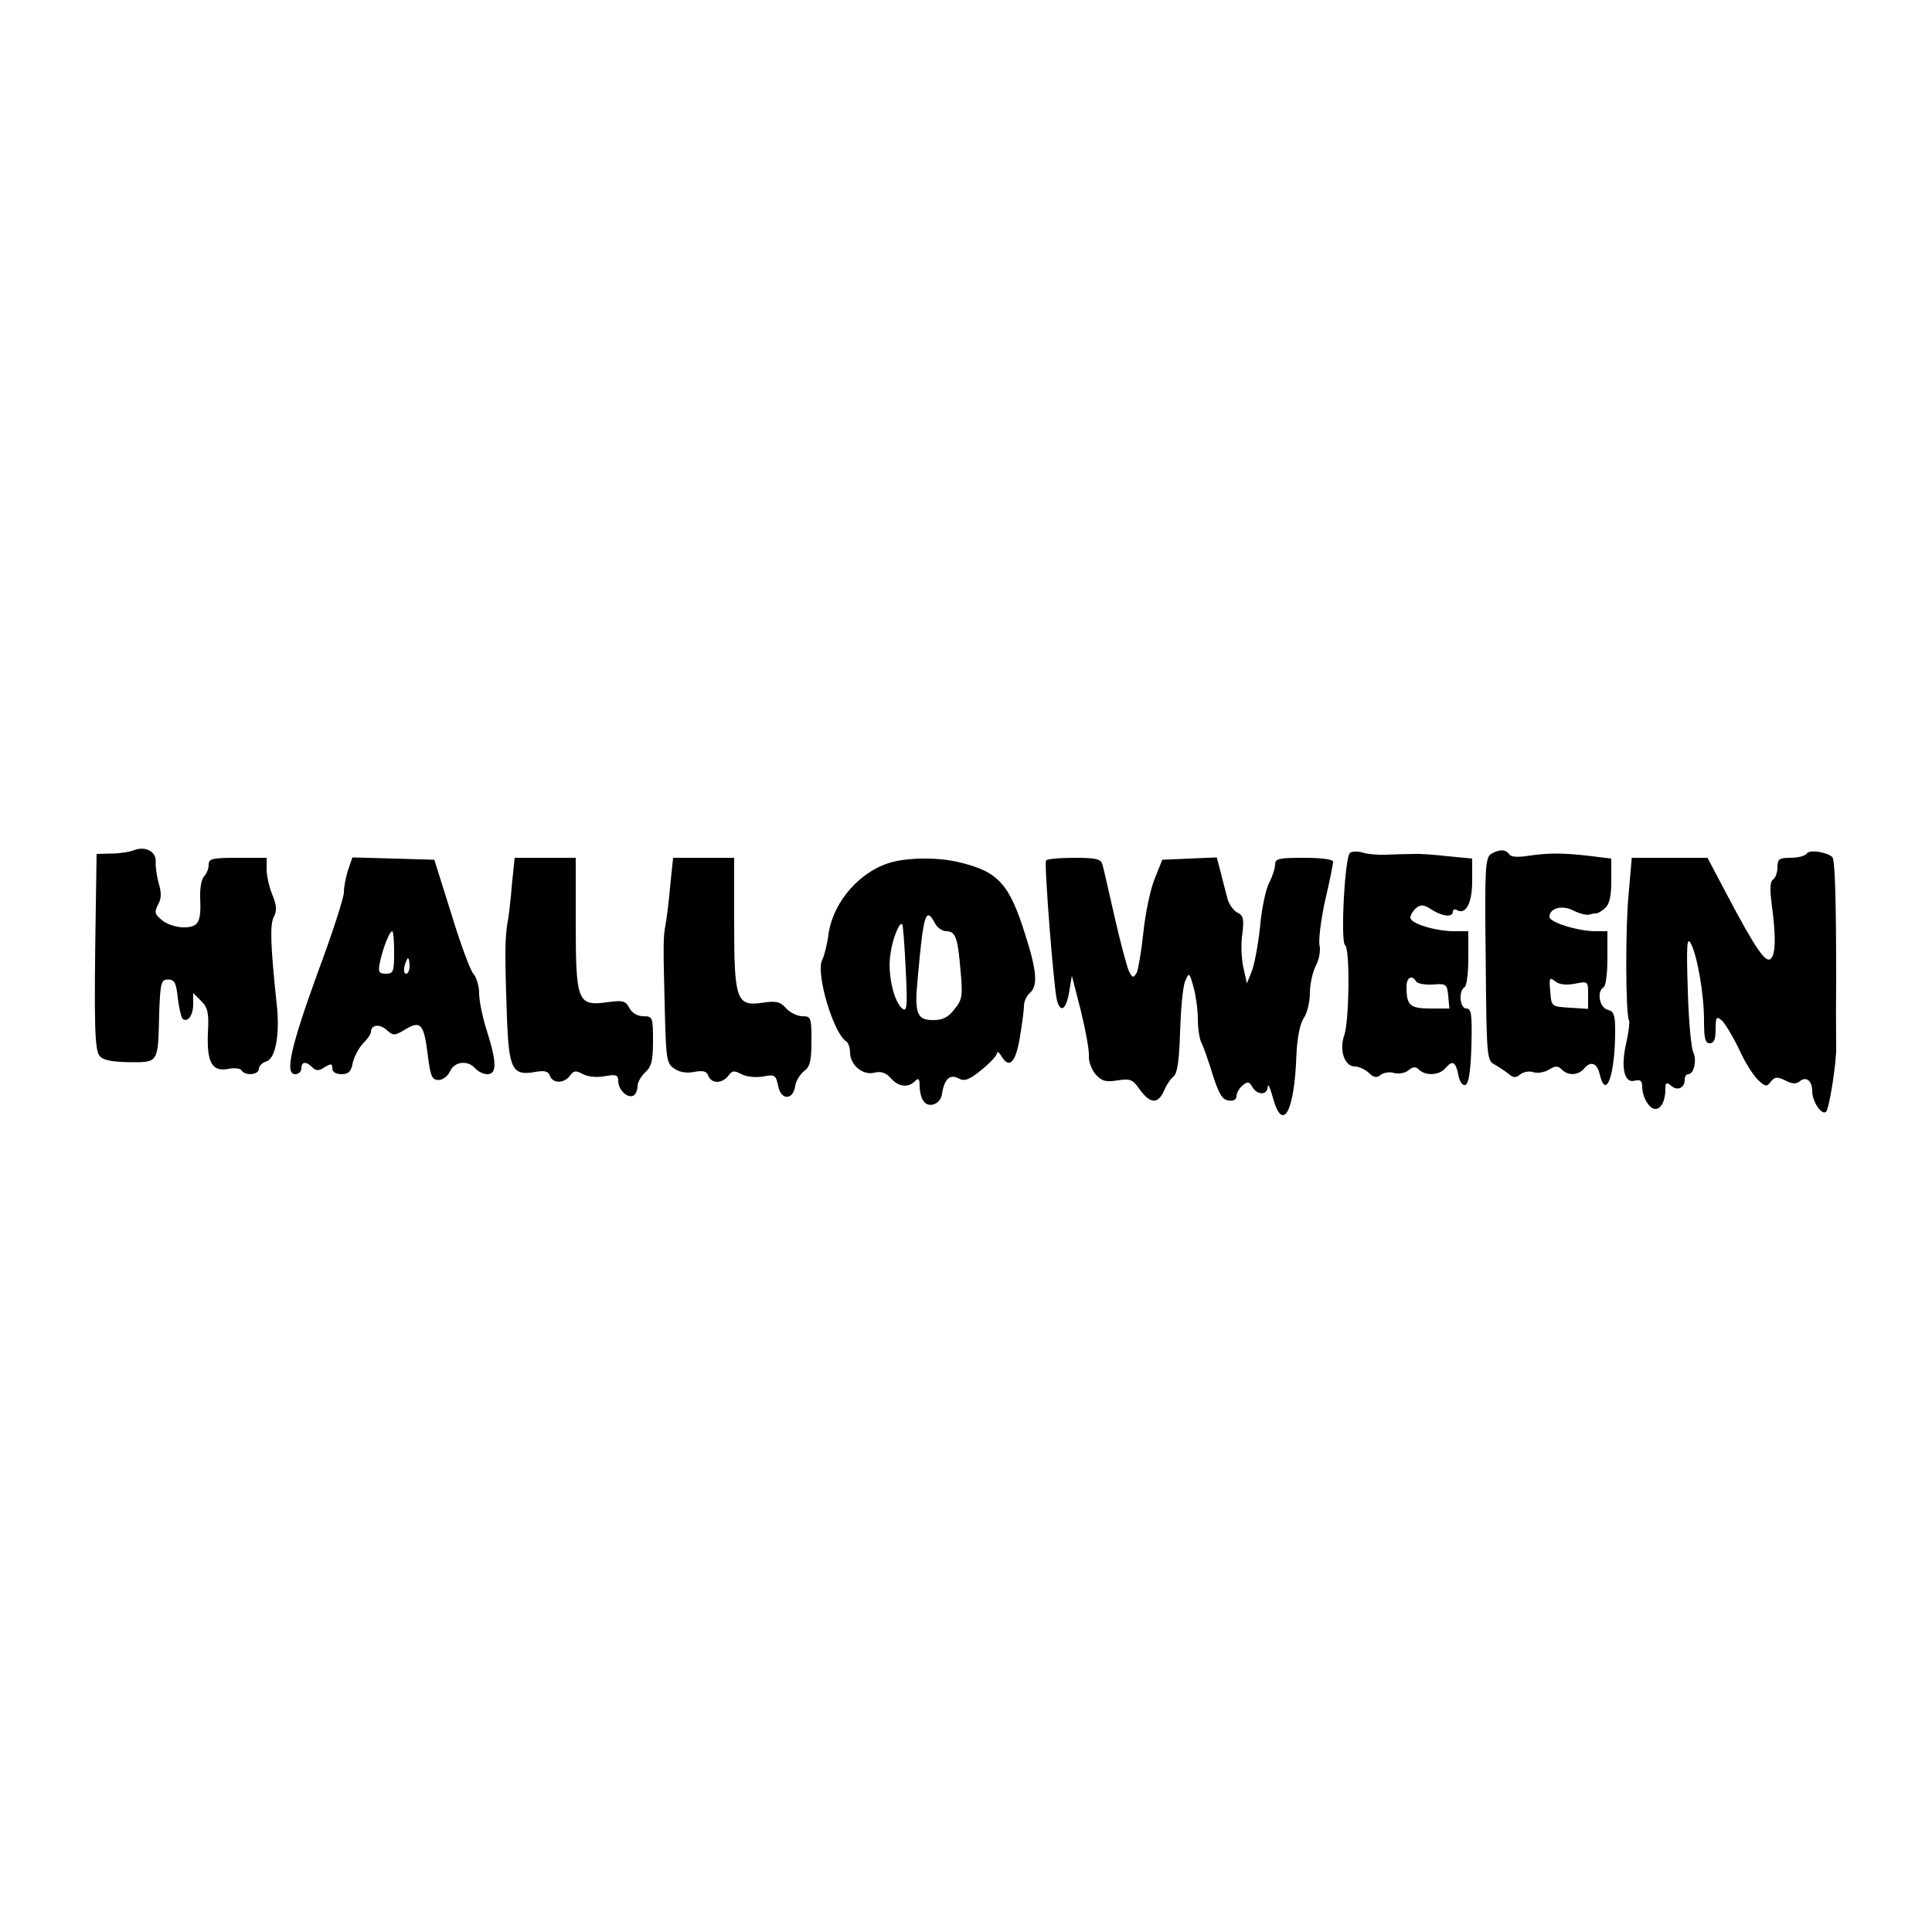
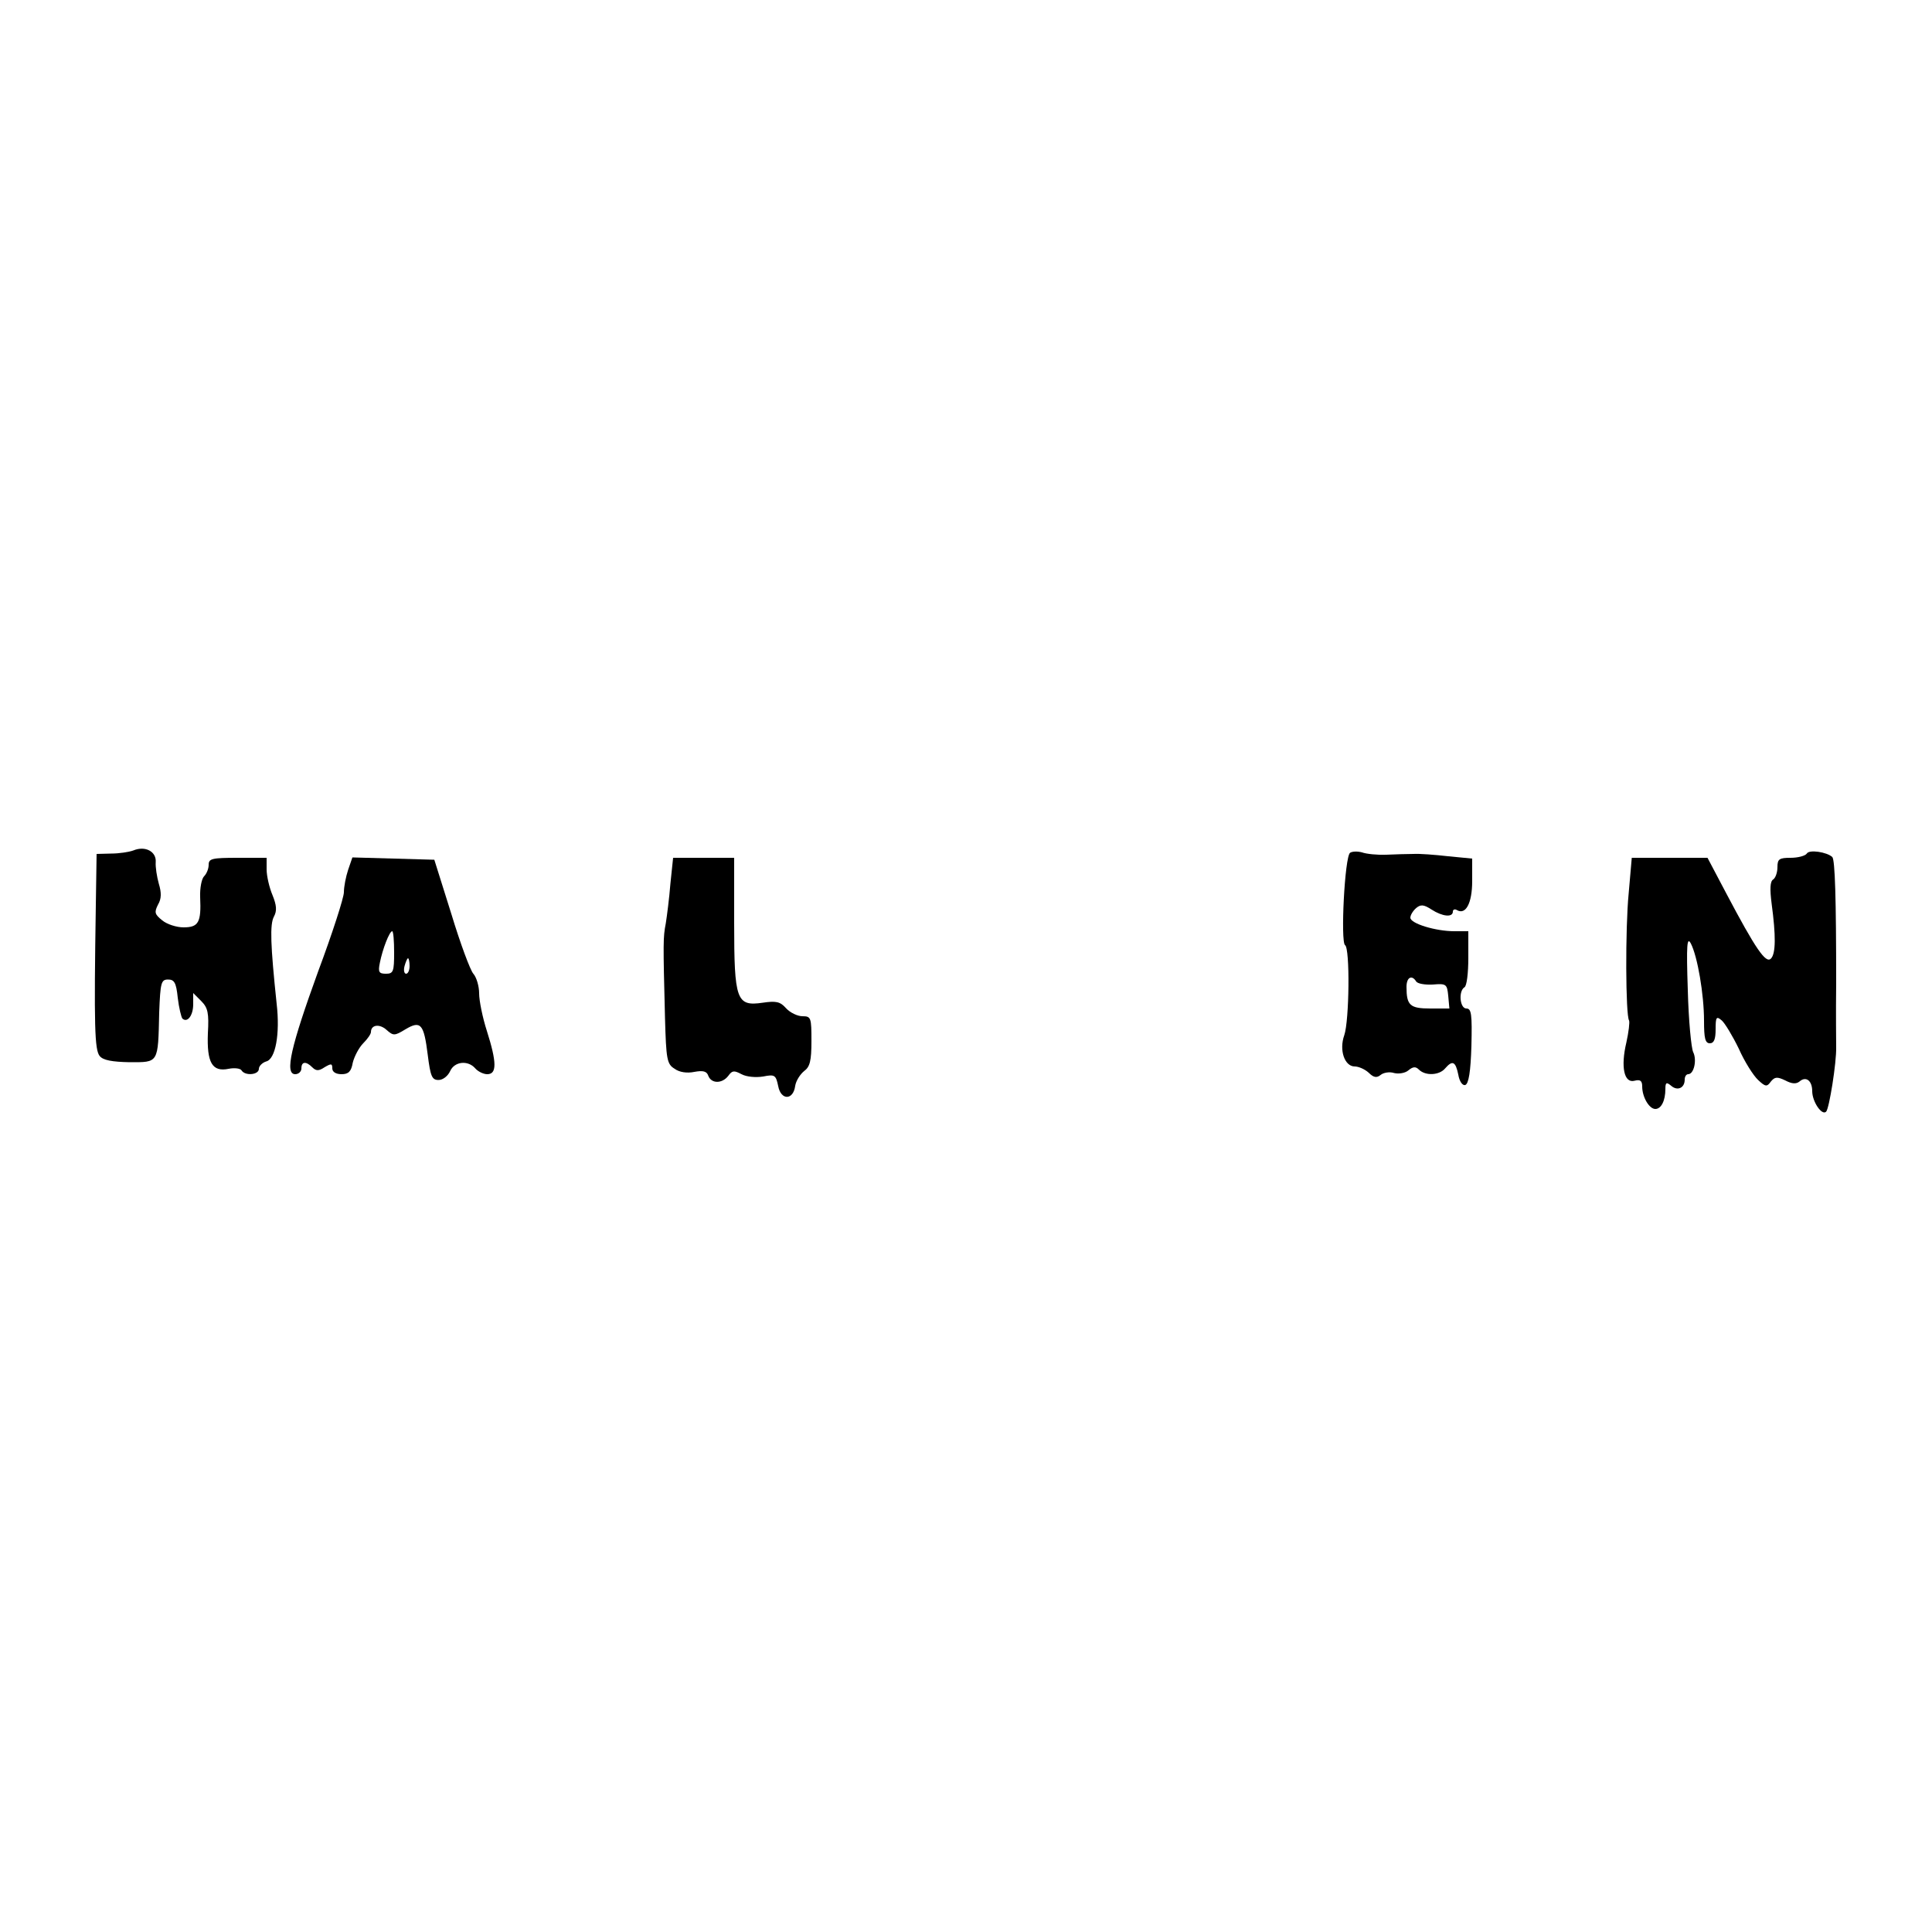
<svg xmlns="http://www.w3.org/2000/svg" version="1.0" width="500" height="500" viewBox="0 0 500 500" preserveAspectRatio="xMidYMid meet">
  <g transform="translate(0,500) scale(0.1,-0.1)" fill="#000000" stroke="none">
    <path d="M345 2799 c-11 -4 -37 -8 -57 -8 l-38 -1 -2 -132 c-5 -316 -3 -375 10 -391 9 -11 32 -15 77 -16 76 0 74 -4 77 129 3 77 5 85 23 85 16 0 21 -8 25 -47 3 -26 9 -50 12 -54 13 -12 28 8 28 37 l0 29 21 -21 c17 -17 20 -31 17 -83 -3 -76 11 -101 54 -92 15 3 30 1 33 -4 9 -15 45 -12 45 4 0 7 9 16 19 19 24 6 36 71 27 149 -16 152 -18 206 -7 226 8 15 7 29 -4 56 -8 19 -15 49 -15 66 l0 30 -75 0 c-66 0 -75 -2 -75 -18 0 -10 -5 -23 -12 -30 -6 -6 -11 -30 -10 -54 3 -65 -4 -78 -43 -78 -18 0 -43 8 -55 18 -20 16 -21 21 -11 41 9 15 9 31 2 54 -5 18 -9 43 -8 56 2 27 -27 43 -58 30z" />
    <path d="M3494 2793 c-14 -10 -25 -231 -13 -239 13 -8 11 -195 -2 -233 -14 -39 1 -81 27 -81 10 0 26 -7 36 -16 13 -13 21 -14 31 -6 7 6 23 9 35 5 12 -3 29 0 37 7 12 10 19 10 27 2 17 -17 53 -15 68 3 19 22 27 18 34 -16 3 -18 11 -29 18 -27 9 3 14 35 16 101 2 82 0 97 -13 97 -17 0 -21 45 -5 55 6 3 10 37 10 76 l0 69 -36 0 c-49 0 -114 20 -114 35 0 7 7 18 15 25 12 10 20 9 40 -4 28 -18 55 -21 55 -5 0 5 5 7 10 4 23 -14 40 17 40 75 l0 58 -62 6 c-35 4 -75 7 -90 6 -16 0 -47 -1 -70 -2 -24 -1 -52 2 -63 6 -11 3 -25 3 -31 -1z m171 -333 c4 -6 23 -9 43 -8 35 3 37 1 40 -29 l3 -33 -49 0 c-53 0 -62 8 -62 56 0 25 14 32 25 14z" />
-     <path d="M3859 2790 c-15 -9 -17 -38 -14 -272 2 -253 3 -263 23 -273 11 -6 27 -17 36 -24 13 -11 19 -11 31 -1 8 6 23 9 34 5 11 -3 29 0 40 7 16 10 23 10 33 0 17 -17 43 -15 58 3 17 20 33 14 40 -15 16 -69 40 -2 40 112 0 41 -3 51 -20 55 -21 6 -28 47 -10 58 6 3 10 37 10 76 l0 69 -30 0 c-46 0 -120 23 -120 37 0 23 33 32 63 16 16 -8 34 -12 40 -10 7 2 15 4 18 3 3 0 13 5 22 13 12 10 17 30 17 71 l0 58 -57 7 c-70 8 -105 8 -159 0 -26 -4 -44 -3 -48 4 -9 13 -25 14 -47 1z m216 -336 c35 7 35 7 35 -29 l0 -36 -47 3 c-48 3 -48 3 -51 42 -3 35 -2 38 12 27 10 -9 28 -11 51 -7z" />
    <path d="M4676 2791 c-4 -6 -23 -11 -42 -11 -29 0 -34 -3 -34 -24 0 -14 -5 -28 -11 -32 -8 -5 -9 -24 -4 -63 11 -82 11 -129 -2 -142 -13 -13 -39 24 -116 170 l-48 91 -98 0 -98 0 -8 -92 c-9 -91 -8 -316 1 -329 2 -4 -1 -30 -7 -57 -15 -63 -6 -106 21 -99 15 4 20 0 20 -15 0 -27 18 -58 34 -58 15 0 26 21 26 52 0 17 3 18 15 8 16 -14 35 -6 35 16 0 8 4 14 9 14 15 0 23 37 13 57 -5 10 -12 82 -14 161 -4 118 -2 139 8 120 17 -33 34 -131 34 -200 0 -45 3 -58 15 -58 11 0 15 11 15 36 0 32 2 35 16 23 8 -7 28 -40 44 -73 15 -34 38 -70 50 -81 19 -18 23 -18 33 -4 10 12 16 13 37 3 17 -9 28 -10 37 -3 17 15 33 2 33 -25 0 -27 25 -64 36 -53 8 8 27 127 26 167 0 14 -1 88 0 165 0 220 -3 319 -10 327 -14 13 -60 20 -66 9z" />
    <path d="M901 2749 c-6 -18 -11 -44 -11 -58 0 -14 -30 -107 -67 -206 -70 -193 -87 -265 -59 -265 9 0 16 7 16 15 0 18 12 19 28 3 10 -10 17 -10 32 0 17 10 20 10 20 -3 0 -9 9 -15 24 -15 18 0 25 7 29 30 4 16 16 39 27 50 11 11 20 24 20 29 0 19 22 22 40 6 18 -16 21 -16 49 1 40 24 48 14 58 -66 7 -56 11 -65 28 -65 11 0 24 10 30 23 11 25 46 29 65 7 7 -8 21 -15 31 -15 25 0 25 30 -1 112 -11 34 -20 78 -20 97 0 19 -7 42 -15 51 -8 9 -34 79 -57 155 l-44 140 -106 3 -106 3 -11 -32z m119 -214 c0 -49 -2 -55 -21 -55 -18 0 -21 4 -16 28 7 36 25 82 32 82 3 0 5 -25 5 -55z m40 -35 c0 -11 -4 -20 -9 -20 -5 0 -7 9 -4 20 3 11 7 20 9 20 2 0 4 -9 4 -20z" />
-     <path d="M1325 2713 c-3 -38 -8 -84 -12 -103 -6 -40 -7 -75 -1 -244 5 -134 14 -151 74 -140 23 4 33 2 37 -10 8 -21 37 -20 52 0 10 14 15 14 34 4 14 -7 37 -9 57 -5 29 5 34 3 34 -13 0 -23 25 -46 40 -37 5 3 10 14 10 24 0 10 9 26 20 36 16 14 20 31 20 82 0 60 -1 63 -25 63 -15 0 -29 8 -36 21 -10 19 -17 21 -59 15 -75 -10 -80 2 -80 206 l0 168 -79 0 -79 0 -7 -67z" />
    <path d="M1735 2713 c-3 -38 -9 -84 -12 -103 -7 -36 -7 -48 -2 -244 3 -108 5 -120 25 -132 12 -9 32 -12 51 -8 22 4 32 2 36 -10 8 -21 36 -21 52 0 10 14 15 14 34 4 13 -7 37 -9 56 -6 30 6 33 4 39 -25 7 -37 39 -37 44 1 2 13 13 30 23 38 15 11 19 26 19 78 0 60 -1 64 -23 64 -13 0 -32 9 -43 21 -15 17 -26 19 -60 14 -68 -10 -74 6 -74 207 l0 168 -79 0 -79 0 -7 -67z" />
-     <path d="M2313 2770 c-83 -20 -156 -100 -169 -188 -3 -26 -11 -56 -16 -66 -18 -33 29 -191 62 -211 5 -3 10 -16 10 -29 0 -32 33 -60 63 -52 17 4 30 0 42 -14 20 -23 45 -26 63 -8 9 9 12 7 12 -13 0 -13 4 -30 9 -37 13 -22 46 -10 49 18 6 38 21 51 43 39 15 -8 27 -4 59 22 22 18 40 37 40 43 0 6 5 3 11 -6 20 -35 37 -20 48 45 6 35 11 73 11 84 0 11 7 26 15 33 21 18 19 55 -11 149 -42 135 -71 166 -174 190 -51 12 -120 12 -167 1z m107 -160 c6 -11 19 -20 29 -20 24 0 30 -17 37 -104 6 -63 4 -74 -16 -98 -16 -21 -30 -28 -55 -28 -42 0 -49 17 -40 108 15 169 21 187 45 142z m-76 -119 c5 -98 3 -111 -9 -101 -22 18 -38 89 -31 138 5 41 24 88 31 80 2 -2 6 -54 9 -117z" />
-     <path d="M2707 2773 c-5 -9 20 -328 28 -360 9 -36 24 -27 32 20 l7 42 23 -90 c12 -49 22 -102 21 -117 -1 -15 7 -36 17 -48 16 -18 27 -21 57 -16 33 5 39 3 58 -24 27 -37 47 -38 63 -2 6 15 18 32 25 37 9 8 14 43 16 115 2 58 7 116 13 130 10 25 11 24 22 -15 6 -22 11 -59 11 -83 0 -23 4 -50 9 -60 5 -9 18 -46 29 -82 16 -50 25 -66 41 -68 13 -2 21 2 21 11 0 8 7 21 16 28 13 11 17 10 25 -4 13 -22 39 -22 40 1 1 9 6 -3 13 -28 25 -93 56 -39 61 108 2 45 9 82 19 97 9 13 16 43 16 65 0 23 7 54 15 70 9 17 13 40 10 53 -3 12 3 64 14 115 12 50 21 96 21 102 0 6 -31 10 -75 10 -65 0 -75 -2 -75 -17 0 -10 -7 -31 -15 -47 -9 -16 -20 -68 -24 -115 -5 -47 -15 -99 -22 -116 l-12 -30 -9 40 c-5 22 -7 61 -3 87 5 40 3 49 -14 57 -10 6 -22 23 -25 38 -4 16 -12 45 -17 66 l-10 38 -71 -3 -70 -3 -20 -50 c-11 -27 -24 -90 -29 -138 -5 -48 -13 -95 -17 -104 -9 -15 -11 -14 -20 3 -5 10 -22 73 -37 139 -15 66 -29 128 -32 138 -4 14 -16 17 -73 17 -38 0 -71 -3 -73 -7z" />
  </g>
</svg>